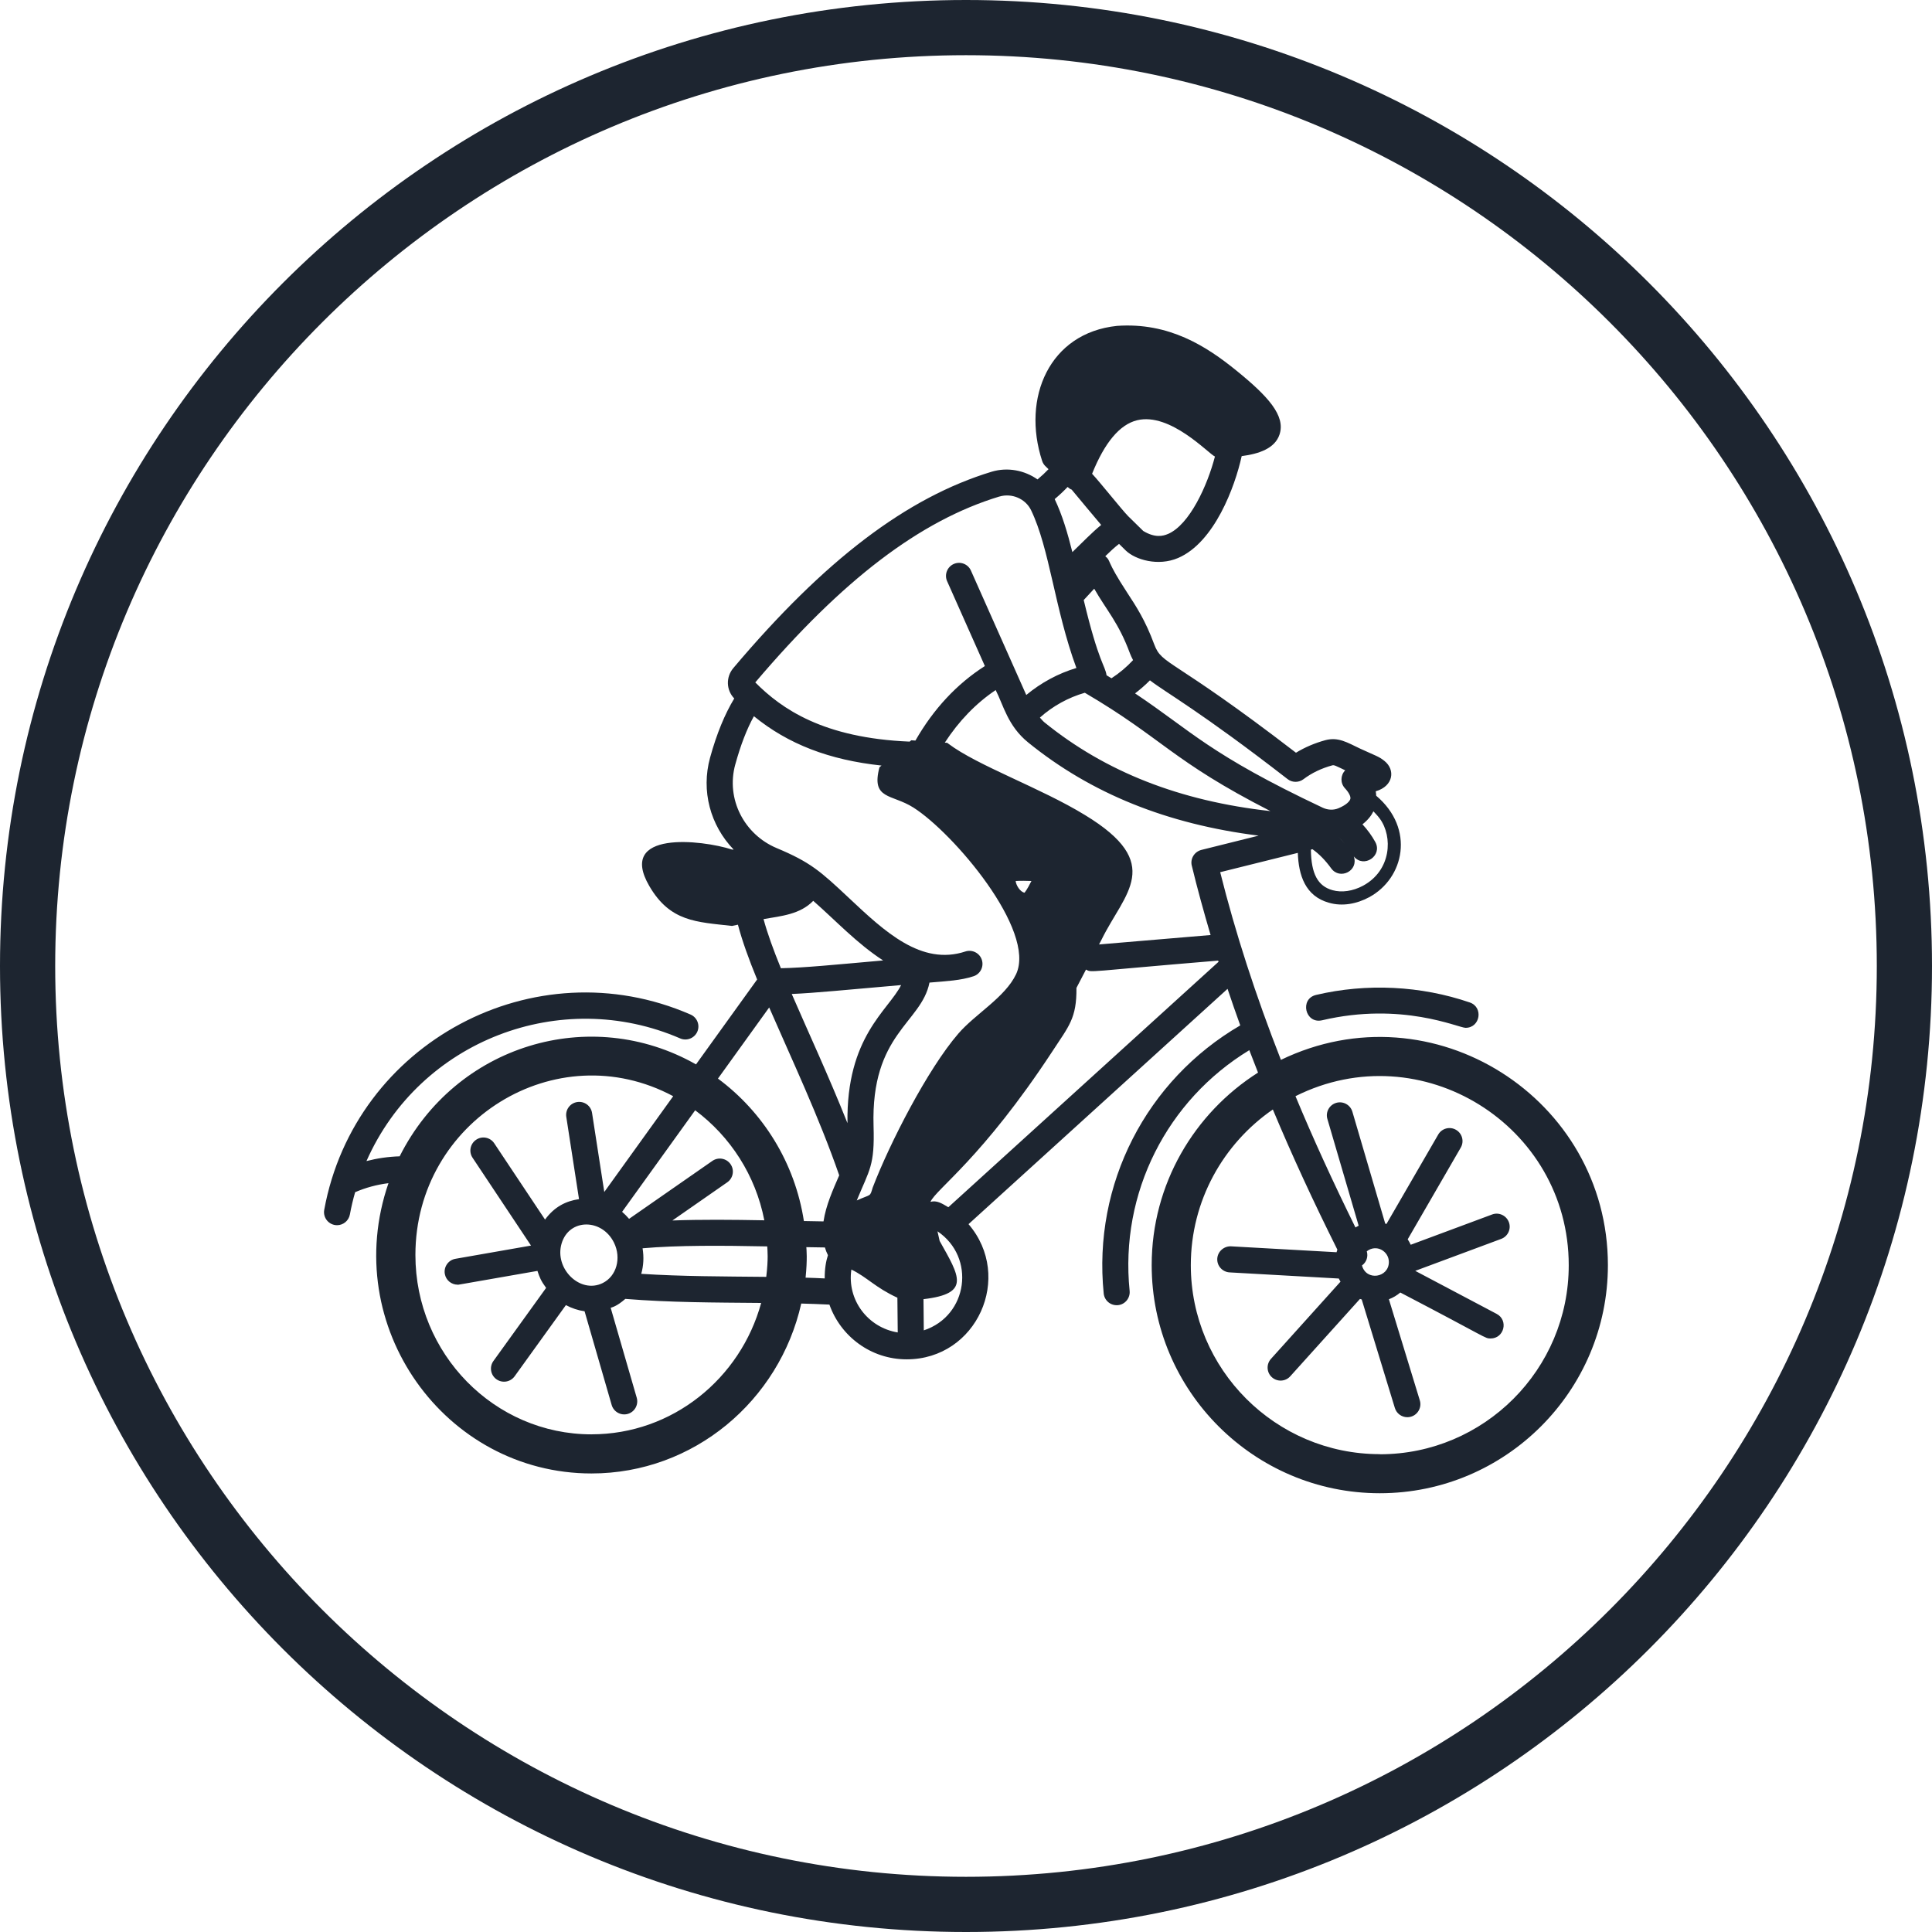
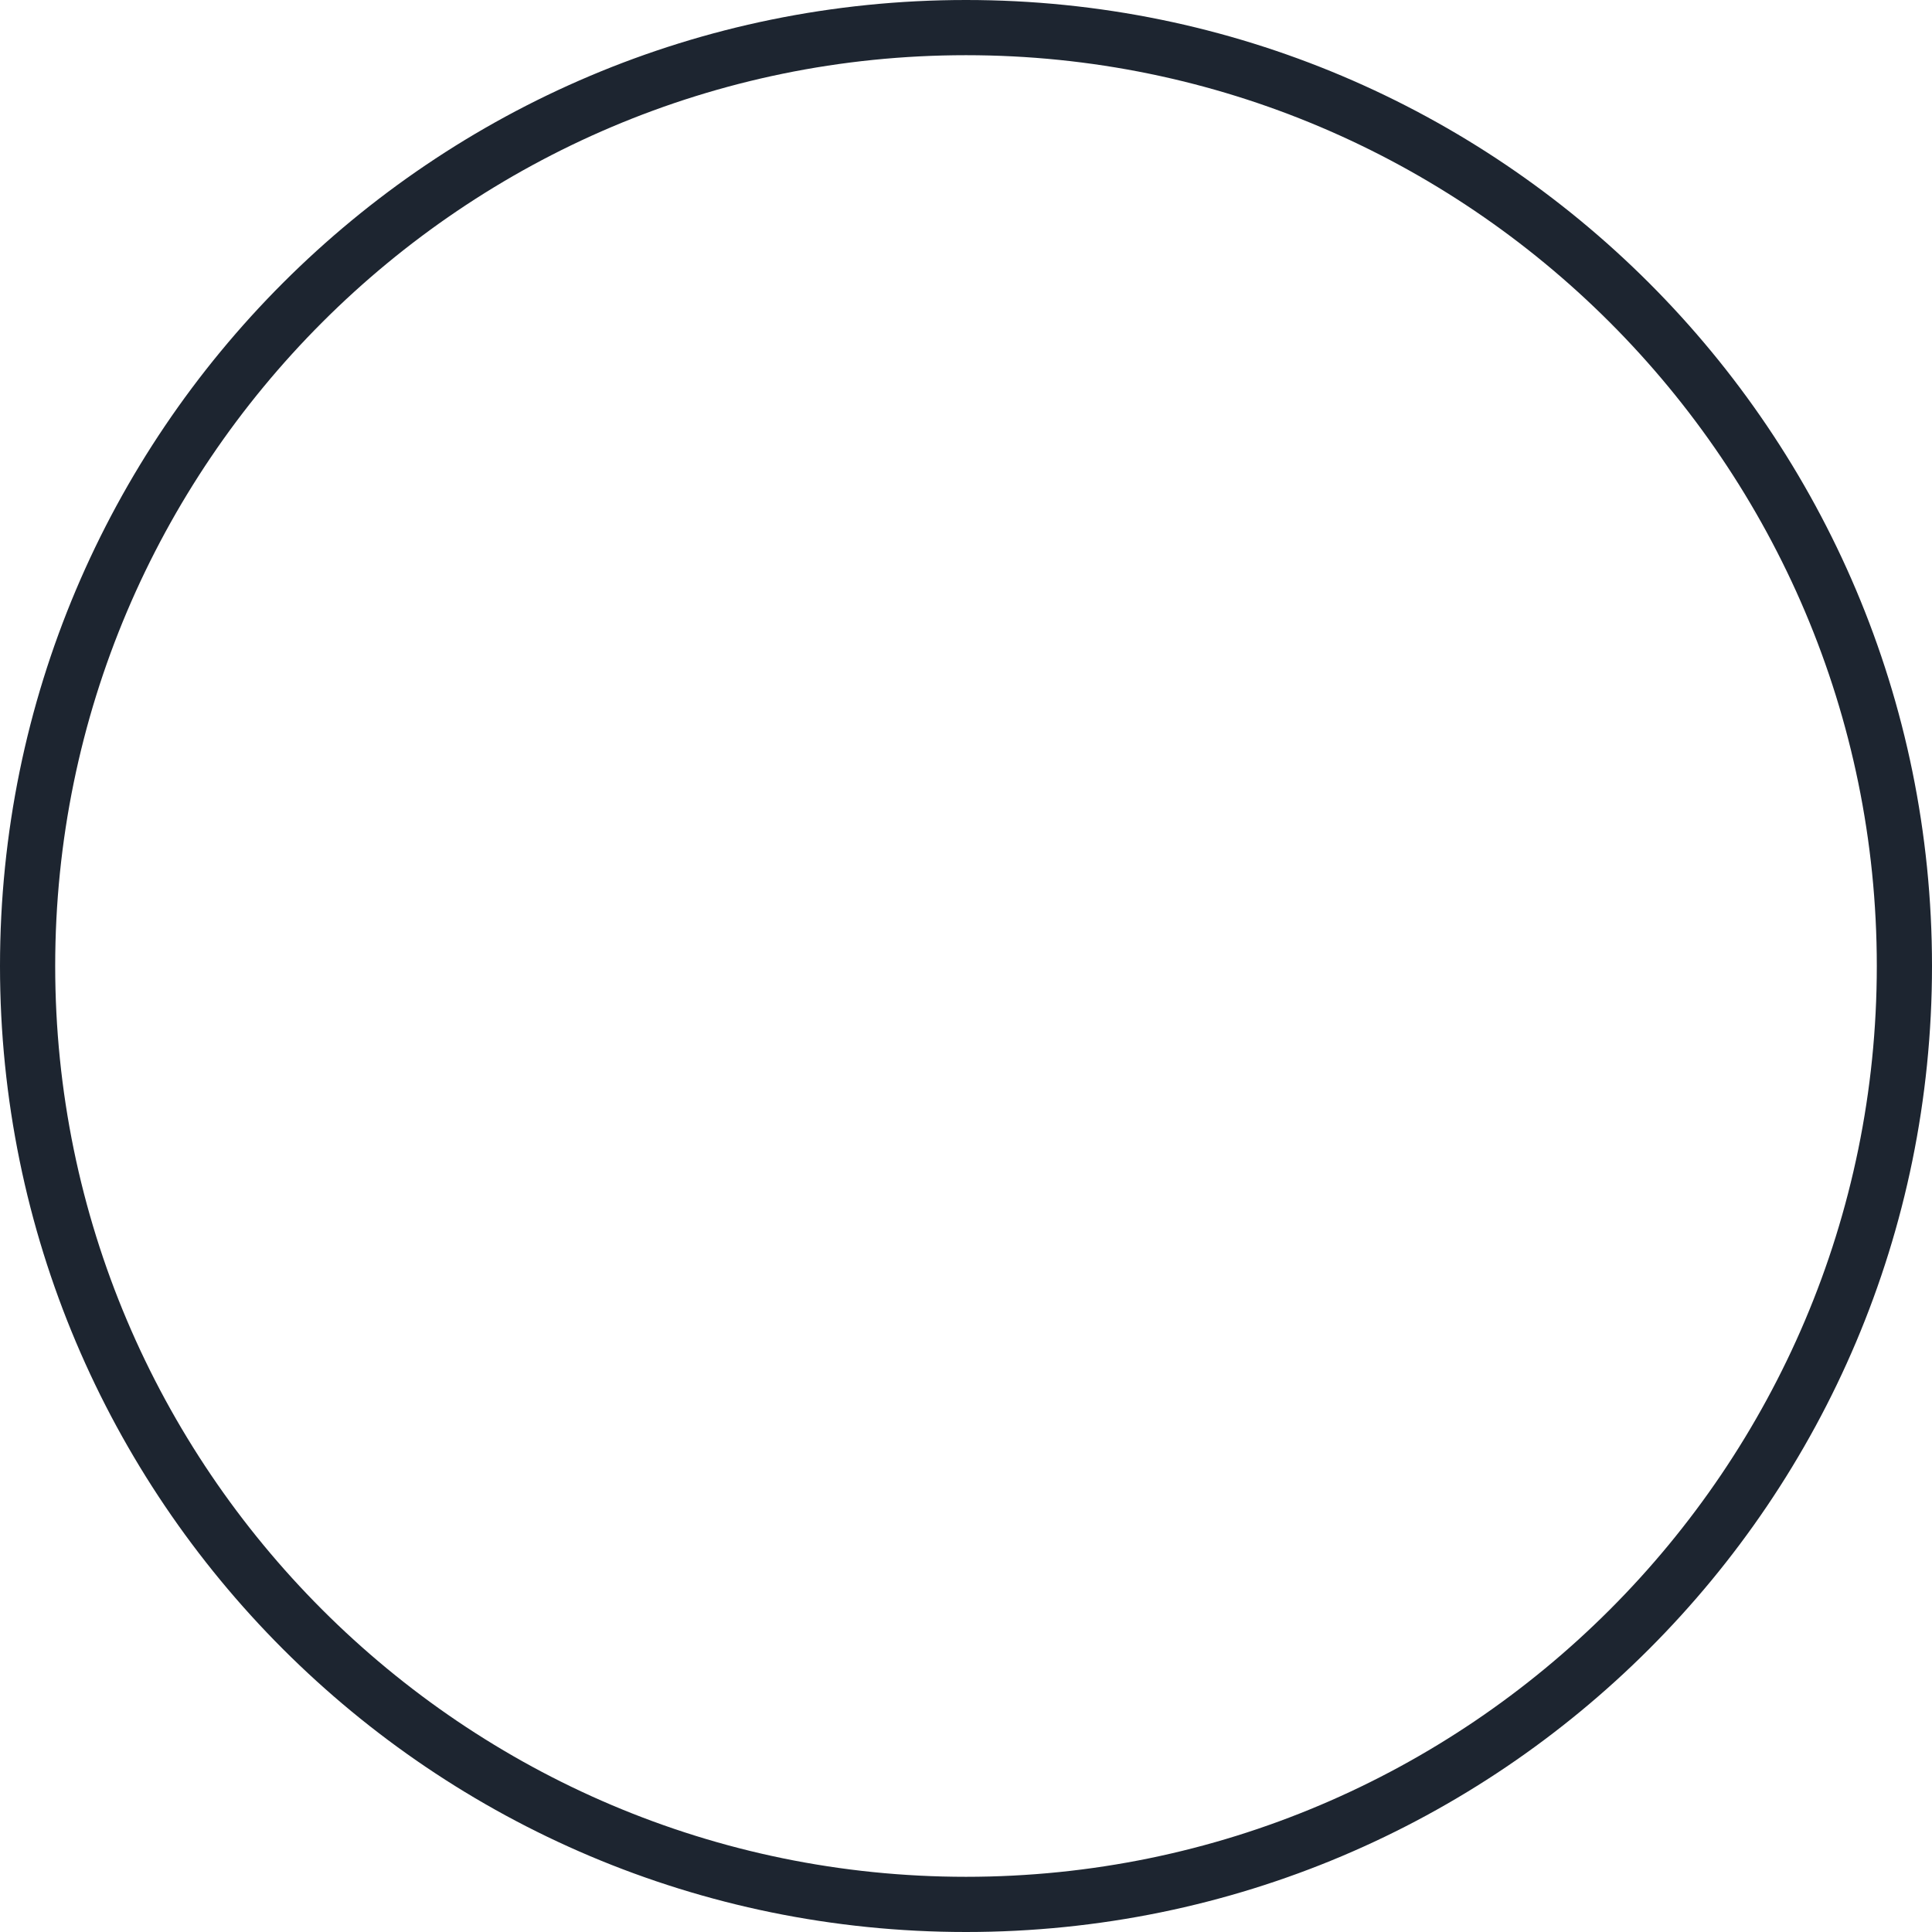
<svg xmlns="http://www.w3.org/2000/svg" id="Layer_1" data-name="Layer 1" viewBox="0 0 720 720">
  <defs>
    <style>
      .cls-1 {
        fill: #1d2530;
      }
    </style>
  </defs>
  <path class="cls-1" d="M360,20.57c187.16,0,339.43,152.27,339.43,339.43s-152.27,339.43-339.43,339.43S20.57,547.16,20.57,360,172.84,20.57,360,20.57M360,0C161.18,0,0,161.18,0,360s161.18,360,360,360,360-161.18,360-360S558.82,0,360,0h0Z" />
  <g>
-     <path class="cls-1" d="M477.36,394.98c-9.43-24.07-16.95-47.28-22.63-69.94l28.93-7.2c.28,8.29,2.75,16.13,11.61,18.59,4.97,1.44,10.32.44,14.95-2.05,13.09-7.05,17.19-25.55,2.64-37.84-.04-.55-.04-1.05-.17-1.64,6.7-1.96,7.35-8.1,3.21-11.35-2.05-1.66-3.14-1.85-9.06-4.58-4.78-2.27-8.12-4.41-12.94-3.12-3.97,1.09-7.64,2.66-10.93,4.67-46.96-36.13-49.86-32.43-52.85-40.45-3.29-8.9-6.72-14.12-10.02-19.16-8.25-12.59-5.89-11.74-8.2-13.62,1.79-1.75,3.51-3.34,5.13-4.6l2.55,2.51c3.56,3.4,12,5.94,19.46,2.75,13.53-5.8,21.19-26.53,23.7-37.97,6.46-.83,12.33-2.86,14.07-7.96,2.44-7.09-4.36-14.44-16.1-23.96-11.08-8.99-25.01-17.98-44.43-16.61-25.22,2.62-35.59,26.8-27.91,50.32.55,1.66,1.66,2.29,2.38,3.08-1.2,1.27-2.55,2.53-4.1,3.82-4.84-3.4-11.13-4.65-17.06-2.88-31.66,9.62-62.26,32.86-96.31,73.19-2.81,3.34-2.68,8.2.35,11.32-3.53,5.85-6.52,13.05-9.01,22.06-3.4,12.37.07,25.2,8.79,34.26l-.61-.02c-11.37-3.67-42.9-7.18-30.83,13.59,7.77,13.38,17.59,13.38,30.83,14.88l2.2-.46c1.61,6.09,4.08,12.94,7.16,20.42l-22.78,31.64c-39.43-22.37-89.57-7.27-110.44,34.26-4.28.13-8.4.74-12.37,1.77,19.99-45.17,72.55-64.94,116.91-45.71,2.44,1.07,5.32-.07,6.39-2.51,1.07-2.47-.07-5.32-2.53-6.39-58.24-25.38-125.12,10.5-136.51,72.77-.55,2.99,1.75,5.74,4.78,5.74,2.29,0,4.34-1.64,4.78-3.99.52-2.84,1.18-5.61,1.96-8.31,3.93-1.7,8.05-2.81,12.42-3.36-18.37,53.31,21.01,108.18,75.67,108.18,38.1,0,70.02-27.12,78.16-63.32,3.49.09,6.98.22,10.5.39,4.19,11.87,15.49,20.4,28.78,20.4,26.18,0,39.93-30.74,23.06-50.38l96.53-87.69c1.51,4.52,3.08,9.03,4.74,13.62-35,20.4-55.01,59.16-50.89,99.92.26,2.53,2.47,4.58,5.32,4.34,2.66-.26,4.6-2.66,4.34-5.32-3.73-36.61,14.03-71.13,44.6-89.71,1.05,2.77,2.16,5.56,3.25,8.36-23.76,15.08-39.63,41.57-39.63,71.75,0,46.87,38.14,85.01,85.01,85.01s85.01-38.14,85.01-85.01c-.02-62.19-65.31-103.84-121.89-76.48h0ZM444.15,322.62c2.05,8.53,4.45,17.15,7,25.84-3.86.33-41.09,3.47-41.57,3.51l.98-1.88c8.47-17.28,23.72-28.19-6.26-46.37-16.45-10.08-40-18.35-50.89-26.58l-.39-.31-.92-.07c5.24-8.05,11.59-14.64,18.96-19.59,2.86,5.54,4.47,13.33,12.09,19.51,23.5,19.07,51.82,30.46,85.91,34.74l-21.34,5.32c-2.62.68-4.21,3.29-3.58,5.87h0ZM384.38,328.32c-1.79,3.58-2.25,3.86-2.55,4.36-1.66-.26-3.21-2.86-3.32-4.36,1.96-.11,3.91-.07,5.87,0h0ZM404.28,258.17c29.26,17.17,32.32,25.27,69.17,44.1-33.71-3.73-61.45-14.6-84.23-33.08-.61-.5-1.11-1.16-1.68-1.77,4.84-4.32,10.6-7.48,16.74-9.25h0ZM501.23,314.46c-.81-.94-1.66-1.81-2.53-2.64.94.87,1.77,1.75,2.53,2.64ZM514.21,305.08c4.93,6.72,4.32,19.31-6.26,25.01-3.8,2.03-7.92,2.62-11.35,1.66-5.5-1.53-7.96-6.09-8.07-15.12l.59-.15c2.49,1.77,4.82,4.15,6.96,7.11,3.23,4.49,10.34.94,8.44-4.43,3.69,4.54,10.82-.22,8.01-5.37-1.29-2.36-2.88-4.52-4.78-6.59,2.03-1.59,3.32-3.27,4.08-4.84.81.87,1.66,1.72,2.38,2.73h0ZM479.85,290.35c1.72,1.35,4.17,1.35,5.91.04,3.05-2.31,6.68-4.06,10.76-5.17.7-.17,1.18.13,4.8,1.85-1.79,1.83-1.88,4.78-.09,6.7,1.46,1.57,2.2,3.05,2.01,3.93-.17.83-1.42,2.25-4.39,3.49-1.81.79-3.97.72-5.89-.17-42.46-20.05-48.83-28.52-69.95-42.61,1.94-1.51,3.8-3.1,5.54-4.87,6.02,4.65,18.53,11.39,51.3,36.81h0ZM421.06,243.41c.33.89.76,1.75,1.2,2.6-2.44,2.62-5.13,4.87-8.05,6.76-.61-.37-1.2-.74-1.83-1.11-.59-3.86-2.88-4.54-8.51-28.04,1.07-1.18,2.51-2.73,3.91-4.23,4.67,8.18,9.03,12.57,13.29,24.02h0ZM435.27,198.99c-1.88.81-4.84,1.53-9.21-1.11l-5.63-5.52c-2.25-2.27-10.36-12.5-13.44-15.8,4.67-11.61,10.28-18.35,16.76-19.94,12.42-3.03,26.71,12.57,29.02,13.51-2.79,10.78-9.45,25.42-17.5,28.87h0ZM399.4,182.49c.35.48,10.5,12.59,10.98,13.14-3.6,2.95-6.87,6.41-10.74,10.12-1.79-7.18-3.8-13.92-6.59-19.75,1.79-1.51,3.38-3.01,4.82-4.52.74.61.81.7,1.53,1h0ZM372.45,185.05c4.63-1.37,9.69.79,11.78,5.04,6.96,14.38,8.79,36.77,16.91,58.85-6.79,2.03-13.16,5.48-18.68,10.06l-20.62-46.35c-1.09-2.47-3.97-3.56-6.41-2.47-2.44,1.09-3.56,3.97-2.47,6.41l14.07,31.62c-10.45,6.68-19.14,15.99-25.88,27.78l-1.55-.11-.59.5c-32.23-1.33-47.74-12.22-57.54-22.06,32.49-38.29,61.42-60.31,90.97-69.28h0ZM274.02,284.89c2.01-7.29,4.3-13.2,6.94-17.98,12.77,10.43,28.08,16.3,47.55,18.39l-.76.65c-3.21,12.13,4.6,9.88,12.63,14.99,14.84,9.38,45.91,45.82,38.29,62.1-4.1,8.66-15.23,14.84-21.52,22.15-11.43,13.22-25.62,40.91-31.92,57.38-1.11,3.62-.44,2.31-5.94,4.8,4.76-11.56,6.72-12.9,6.26-27.69-1.05-34.54,17.81-38.34,20.84-53.5,6.5-.55,11.67-.79,16.41-2.36,2.55-.83,3.93-3.58,3.1-6.13-.83-2.55-3.6-3.93-6.13-3.1-16.41,5.41-30.09-7.44-43.31-19.86-10.8-10.15-14.44-13.4-27.08-18.7-11.96-5.04-18.94-18.18-15.36-31.16h0ZM315.83,418.57c-7.16-17.94-14.58-33.84-20.77-48.14,9.01-.39,19.79-1.51,40.76-3.32-4.78,9.49-20.49,19.2-19.99,51.45h0ZM303.08,335.72c8.58,7.55,16.34,15.93,26.03,22.21-18.77,1.66-29.06,2.71-38.1,2.9-2.77-6.81-5.02-12.96-6.46-18.31,6.66-1.16,13.57-1.72,18.53-6.81h0ZM286.65,375.45c8.34,19.16,18.59,40.87,26.1,62.56-2.33,5.39-4.95,11.13-5.85,17.17-2.42-.04-4.87-.09-7.31-.13-3.36-21.75-15.21-40.63-32.03-53.09l19.09-26.51ZM209.3,463.39c2.81-9.38,15.06-9.36,19.53-.26,2.81,5.76.92,12.5-4.23,15.03-8.38,4.15-18.11-5.35-15.3-14.77h0ZM284.84,454.77c-11.87-.22-23.65-.33-34.26.07l20.45-14.23c2.2-1.53,2.75-4.56,1.22-6.76-1.53-2.2-4.56-2.75-6.76-1.22l-31.05,21.6c-.81-.94-1.66-1.81-2.6-2.62l27.23-37.84c13.07,9.73,22.52,24.22,25.77,41h0ZM239.47,465.2c13.07-1.16,29.72-1.03,46.46-.7.07,1.61.46,4.39-.37,11.35-16.5-.17-31.27-.15-46.59-1.13.87-3.03,1.03-6.26.5-9.51h0ZM220.45,534.54c-36.2,0-65.64-29.98-65.64-66.84,0-50.06,52.46-82.52,96.07-59.18l-25.68,35.7-4.56-29.46c-.41-2.66-2.88-4.47-5.54-4.06-2.66.41-4.47,2.88-4.06,5.54l4.74,30.64c-4.93.72-9.19,2.88-12.66,7.62l-18.92-28.41c-1.48-2.25-4.52-2.86-6.74-1.35-2.23,1.48-2.84,4.49-1.35,6.72l21.78,32.73-28.17,4.93c-2.64.46-4.41,2.99-3.95,5.63.41,2.36,2.47,4.01,4.78,4.01.68,0-4.3.79,29.74-5.13.76,2.33,1.31,3.73,3.23,6.33l-19.64,27.25c-1.57,2.18-1.07,5.22,1.11,6.79,2.2,1.57,5.22,1.07,6.79-1.09l19.11-26.53c2.18,1.16,4.54,1.96,6.96,2.29l10.1,34.93c.74,2.53,3.38,4.06,6.02,3.32,2.57-.74,4.06-3.45,3.32-6.02l-9.71-33.52c.55-.22,2.18-.46,5.46-3.32,16.74,1.35,32.84,1.35,50.62,1.51-7.7,28.17-33.08,48.96-63.21,48.96h0ZM300.22,476.15c.72-7.07.33-10.52.28-11.37,2.31.04,4.63.09,6.92.11.28.98.65,1.94,1.13,2.88-.72,2.18-1.24,5.13-1.2,8.66-2.38-.11-4.76-.22-7.13-.28h0ZM317.28,473.12c5.94,2.9,8.86,6.68,17.15,10.5l.13,12.94c-11.02-1.77-18.96-12-17.28-23.43h0ZM344.27,495.79l-.11-11.63c17.76-2.07,13.4-8.51,6.02-21.69l-.81-3.6c14.36,9.67,11.41,31.49-5.11,36.92h0ZM353.42,449.9c-2.6-1.55-4.34-2.62-6.66-2.01,2.09-4.8,19.2-16.13,45.43-56.08,6.18-9.47,9.08-12.33,8.97-23.65l3.56-6.83c2.31,1.22-.72.81,49.25-3.34.04.15.11.28.15.44l-100.7,91.47ZM514.21,541.92c-38.84,0-70.43-31.6-70.43-70.43,0-24.05,12.13-45.3,30.57-58.02,7.07,16.93,15.1,34.32,24.05,52.24-.11.33-.22.63-.31.96l-39.32-2.2c-2.62-.11-4.97,1.9-5.13,4.58s1.9,4.97,4.58,5.13l40.72,2.29c.17.41.41.79.63,1.16l-25.92,28.78c-1.79,1.99-1.64,5.06.35,6.85,1.99,1.79,5.06,1.64,6.85-.37l25.97-28.82c.22.09.44.13.65.2l12.35,40.43c.63,2.09,2.55,3.45,4.65,3.45,3.27,0,5.61-3.16,4.65-6.28l-11.52-37.68c1.57-.59,2.99-1.44,4.25-2.51,32.9,17.15,31.44,17.13,33.65,17.13,5.06,0,6.74-6.79,2.27-9.16l-30.35-16.04,32.03-11.91c2.51-.94,3.8-3.73,2.86-6.24-.94-2.51-3.75-3.8-6.24-2.86l-30.33,11.28c-.35-.7-.7-1.4-1.13-2.03l19.77-34.17c1.35-2.33.55-5.3-1.77-6.63-2.31-1.35-5.3-.55-6.63,1.77l-19.29,33.32c-.15-.04-.31-.11-.46-.15l-12.24-41.7c-.76-2.57-3.47-4.04-6.02-3.29-2.57.76-4.06,3.45-3.29,6.02l11.65,39.76c-.41.2-.81.44-1.2.65-8.27-16.76-15.75-33.06-22.34-48.92,46.8-23.43,101.83,10.84,101.83,62.97.04,38.88-31.55,70.48-70.39,70.48h0ZM517.59,470.31c0,5.87-8.44,7.22-10.02,1.29,1.68-1.2,2.38-3.29,1.79-5.28,3.6-2.81,8.23-.02,8.23,3.99h0Z" />
-     <path class="cls-1" d="M490.47,370.78c-6.22,1.46-4.1,10.89,2.23,9.45,29.76-7,50.8,2.81,53.48,2.81,5.48,0,6.72-7.68,1.57-9.45-18.26-6.26-38.47-7.24-57.28-2.81h0Z" />
-   </g>
+     </g>
</svg>